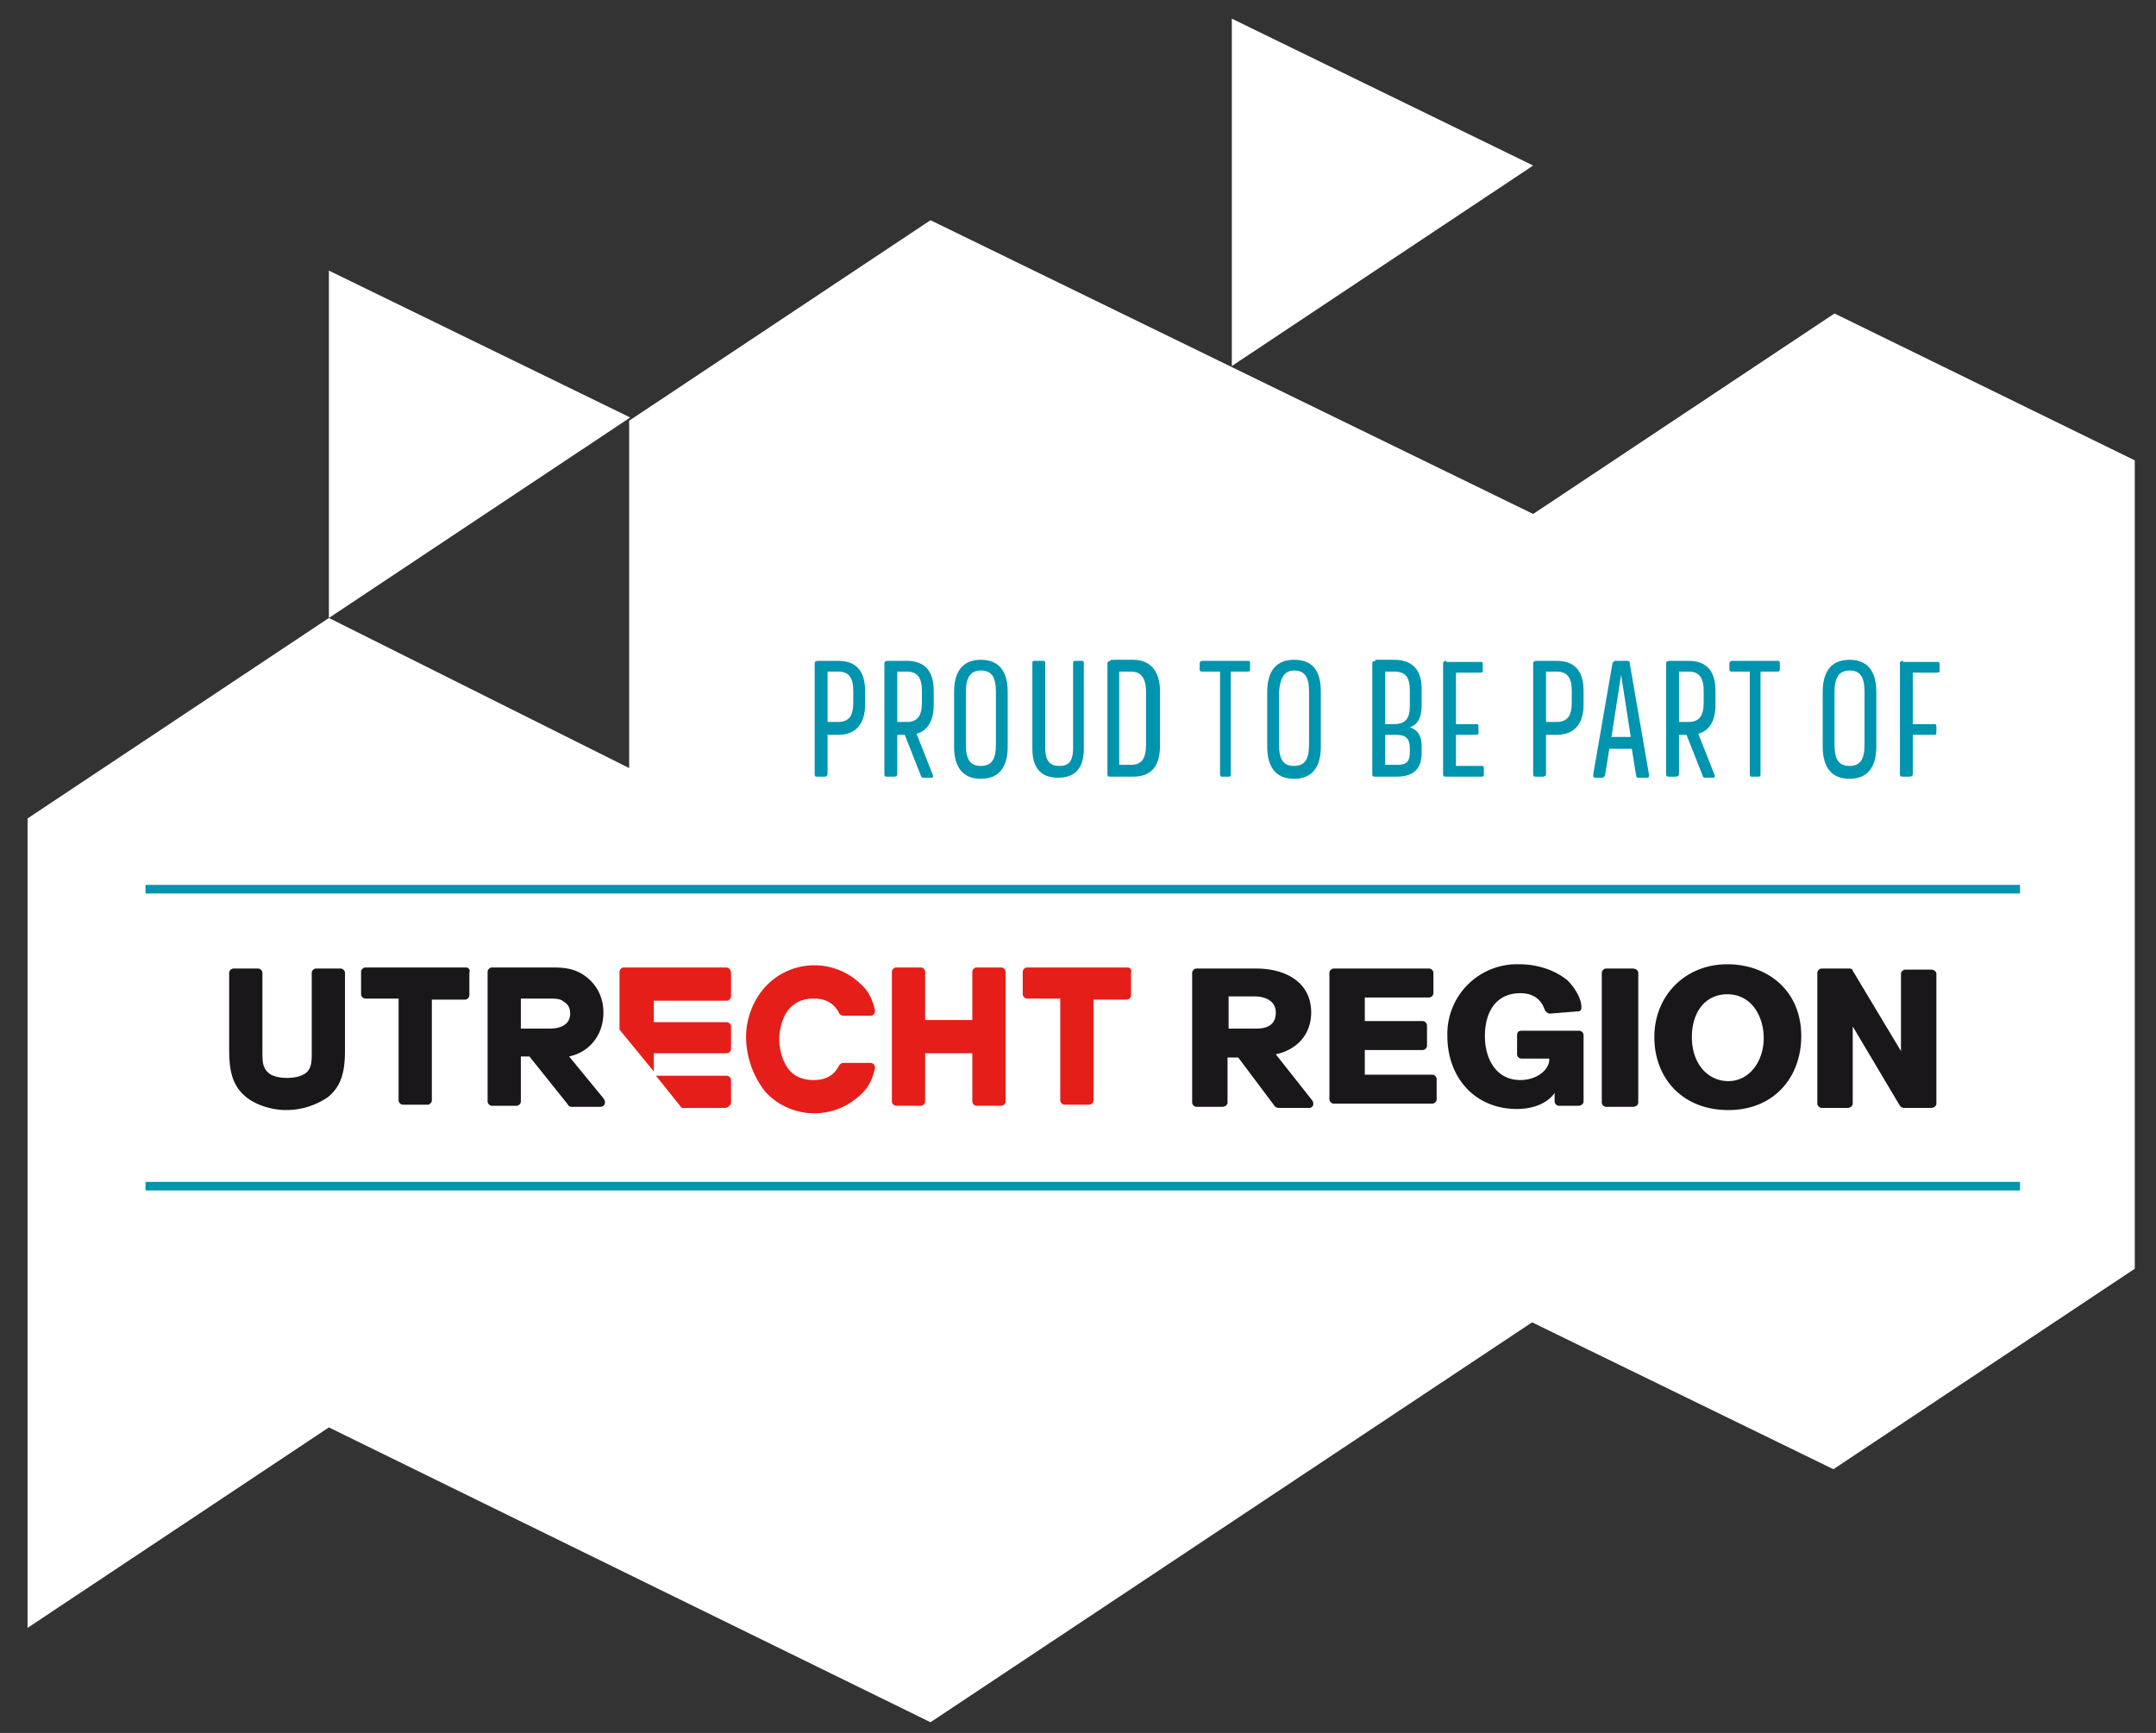
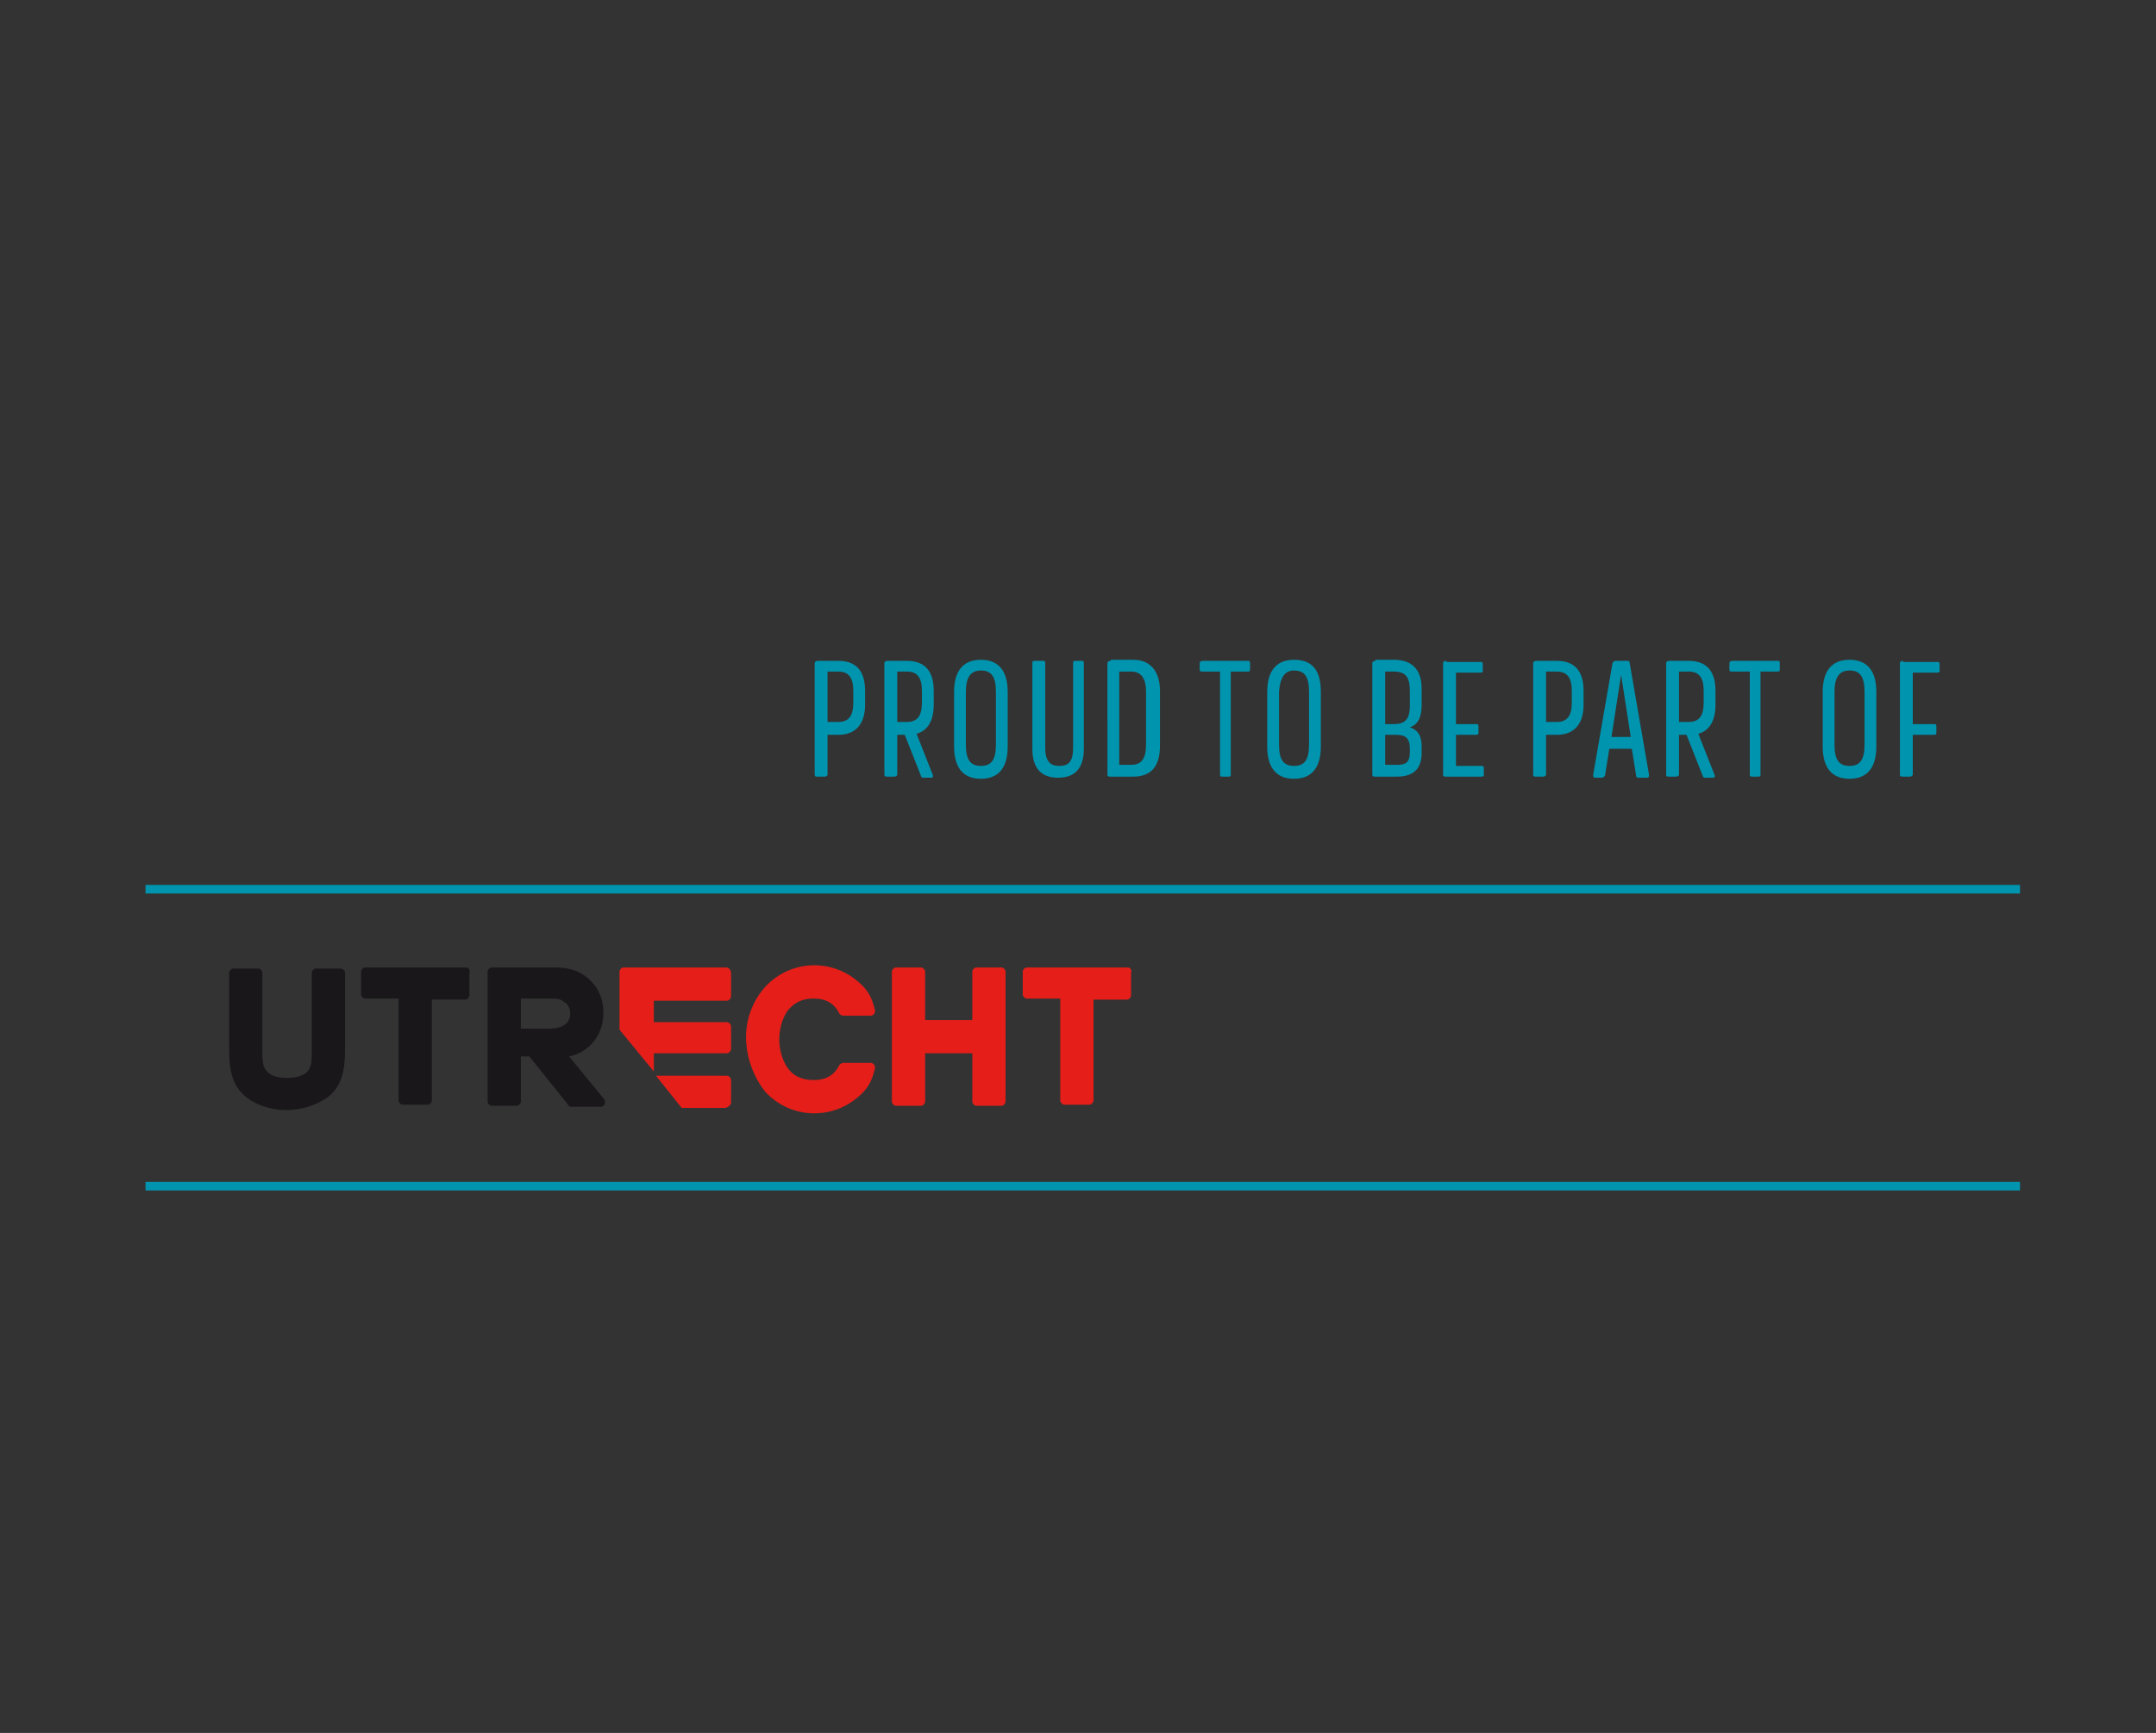
<svg xmlns="http://www.w3.org/2000/svg" id="Laag_1" viewBox="41.43 29.76 201.05 161.64">
  <rect x="41.43" y="29.76" width="201.05" height="161.64" fill="#333333" stroke="none" />
  <style>.st2{fill:#1a171b}.st3{fill:#0094ae}</style>
-   <path d="M156.3 31.5v32.4l28.1-18.7-28.1-13.7zM72.1 87.4l28.1-18.7L72.1 55v32.4zm168.4-14.7l-28-13.7-28.1 18.7L156.3 64l-28.1-13.7L100.1 69v32.4l-28-14L44 106.1v75.5l28.1-18.7 56.1 27.5 56.1-37.3 28.1 13.7 28.1-18.7V72.7z" fill="#fff" />
  <path class="st2" d="M97.4 133h-2.7c-.1 0-.3-.1-.3-.2l-3.6-4.5H90v4.2c0 .2-.2.4-.4.4h-2.3c-.2 0-.4-.2-.4-.4v-12.1c0-.2.2-.4.4-.4h5.4c1 0 2 0 3 .6 1.3.8 2 2.1 2 3.6 0 2.1-1.3 3.7-3.2 4.1l3.2 3.9c.3.4.1.8-.3.8zm-3.4-9.8c-.3-.3-.8-.3-1.4-.3H90v2.8h2.7c1.2 0 1.9-.5 1.9-1.4 0-.5-.2-.9-.6-1.1zm-8.8-2.7v2.1c0 .2-.2.4-.4.4h-3.1v9.4c0 .2-.2.4-.4.4H79c-.2 0-.4-.2-.4-.4v-9.5h-3.1c-.2 0-.4-.2-.4-.4v-2.1c0-.2.2-.4.4-.4h9.4c.2 0 .4.2.3.5zm-20.8 11.6c-1.5-1.2-1.6-2.9-1.6-4.6v-7c0-.2.2-.4.4-.4h2.3c.2 0 .4.2.4.4v7.4c0 .9 0 1.6.8 2.1.4.2.9.3 1.5.3s1.1-.1 1.5-.3c.8-.4.8-1.2.8-2.1v-7.4c0-.2.2-.4.4-.4h2.3c.2 0 .4.2.4.4v7c0 1.7-.1 3.4-1.6 4.6a6.9 6.9 0 0 1-3.9 1.2c-1.2 0-2.7-.4-3.7-1.2z" />
  <path d="M109.1 133.1H105l-2.4-3h6.6c.2 0 .4.2.4.4v2.1c0 .2-.2.4-.5.5zm.5-12.5v2.1c0 .2-.2.4-.4.4h-6.8v2h6.8c.2 0 .4.2.4.4v2.1c0 .2-.2.4-.4.4h-6.8v1.7l-3.2-3.9v-5.4c0-.2.2-.4.4-.4h9.5c.3 0 .5.2.5.6zm1.4 5.9c0-1.8.7-3.5 1.8-4.7a6.21 6.21 0 0 1 8.5-.6c1 .8 1.4 1.5 1.7 2.7.1.3-.1.6-.4.6h-2.5c-.2 0-.3-.1-.4-.2-.5-1-1.3-1.4-2.4-1.4-1.1 0-1.8.4-2.4 1.1-.5.7-.8 1.7-.8 2.7 0 1 .3 2 .8 2.7.5.7 1.3 1.1 2.4 1.1 1.1 0 1.9-.4 2.4-1.4.1-.1.2-.2.4-.2h2.5c.3 0 .5.3.4.6-.3 1.2-.7 1.9-1.7 2.7a6.21 6.21 0 0 1-8.5-.6 8.36 8.36 0 0 1-1.8-5.1zm24.2-6.1v12.1c0 .2-.2.4-.4.4h-2.3c-.2 0-.4-.2-.4-.4V128h-4.4v4.5c0 .2-.2.4-.4.4H125c-.2 0-.4-.2-.4-.4v-12.1c0-.2.2-.4.4-.4h2.3c.2 0 .4.2.4.4v4.5h4.4v-4.5c0-.2.2-.4.4-.4h2.3c.2 0 .4.2.4.4zm11.7.1v2.1c0 .2-.2.4-.4.4h-3.1v9.4c0 .2-.2.4-.4.4h-2.3c-.2 0-.4-.2-.4-.4v-9.5h-3.1c-.2 0-.4-.2-.4-.4v-2.1c0-.2.2-.4.4-.4h9.4c.2 0 .4.2.3.5z" fill="#e61e19" />
-   <path class="st2" d="M152.6 120.5c0-.2.2-.4.4-.4h5.6c2.6 0 5.1 1.2 5.1 4.1 0 2.1-1.4 3.5-3.3 3.9l3.4 4.3c.2.3.1.7-.3.7h-2.8c-.2 0-.4-.1-.5-.3l-3.3-4.4h-1v4.2c0 .2-.2.4-.5.4H153c-.2 0-.4-.2-.4-.4zm6 5.2c1.2 0 1.8-.5 1.8-1.5 0-1.1-1-1.5-2-1.5H156v3zm6.8-5.2c0-.2.2-.4.4-.4h8.9c.2 0 .4.2.4.4v1.9c0 .2-.2.4-.4.4h-6v2.2h5.4c.2 0 .4.2.4.4v1.9c0 .2-.2.4-.4.4h-5.4v2.3h6.3c.2 0 .4.2.4.4v1.9c0 .2-.2.4-.4.4h-9.2c-.2 0-.4-.2-.4-.4zm17.7-.8c1.8 0 3.4.6 4.5 1.5.8.8 1.3 1.8 1.3 2.5 0 .3-.1.4-.4.4l-2.5.2c-.3 0-.4-.2-.5-.3-.2-.6-.7-1.6-2.3-1.6-2.3 0-3.3 1.8-3.3 4s1.1 4.1 3.3 4.1c1.6 0 2.7-1 2.7-1.9v-.1h-2.6c-.2 0-.4-.2-.4-.4v-1.8c0-.3.2-.4.4-.4h5.4c.2 0 .4.2.4.4v6.2c0 .2-.2.4-.5.4h-1.8c-.2 0-.4-.2-.4-.4v-.8c-.6.9-1.9 1.5-3.5 1.5-4 0-6.5-3-6.5-6.8a6.5 6.5 0 0 1 6.7-6.7zm19.4 0c3.7 0 6.9 2.4 6.9 6.7 0 3.8-2.5 6.9-6.8 6.9s-6.9-3-6.9-6.8c0-3.9 2.9-6.8 6.8-6.8zm.1 10.9c2 0 3.3-1.9 3.3-4 0-2-1.1-4.1-3.4-4.1-2 0-3.3 1.6-3.3 4 0 2.5 1.5 4.1 3.4 4.1zm8.3-10.1c0-.2.2-.4.4-.4h2.6c.2 0 .3.1.3.2l4.5 7.5v-7.2c0-.2.2-.4.4-.4h2.4c.3 0 .5.2.5.4v12.1c0 .2-.2.4-.5.4H219c-.2 0-.3-.1-.4-.2l-4.4-7.4v7.2c0 .2-.2.4-.5.4h-2.4c-.2 0-.4-.2-.4-.4zm-20.1 0c0-.2.2-.4.4-.4h2.5c.3 0 .5.2.5.4v12.1c0 .2-.2.4-.5.4h-2.5c-.2 0-.4-.2-.4-.4z" />
  <path class="st3" d="M218.9 91.4c-.2 0-.3.1-.3.2V102c0 .2.1.2.3.2h.6c.2 0 .3-.1.3-.2v-3.7h2c.2 0 .2-.1.2-.2v-.6c0-.2-.1-.2-.2-.2h-2v-4.8h2.3c.2 0 .2-.1.2-.2v-.6c0-.2-.1-.2-.2-.2h-3.2zm-5 .9c1 0 1.4.6 1.4 2v4.9c0 1.4-.4 2-1.4 2-1 0-1.4-.6-1.4-2v-4.9c0-1.3.4-2 1.4-2m0-1c-1.7 0-2.5 1.1-2.5 3v5.1c0 1.9.8 3 2.5 3s2.5-1.1 2.5-3v-5.1c0-1.9-.8-3-2.5-3m-10.9.1c-.2 0-.3.1-.3.2v.6c0 .2.1.2.3.2h1.6v9.6c0 .2.1.2.2.2h.6c.2 0 .2-.1.2-.2v-9.6h1.6c.2 0 .2-.1.2-.2v-.6c0-.2-.1-.2-.2-.2H203zm-5 1h.9c1 0 1.4.6 1.4 1.8v1.1c0 1.2-.4 1.8-1.4 1.8h-.9v-4.7zm-.9-1c-.2 0-.3.1-.3.2V102c0 .2.1.2.3.2h.6c.2 0 .3-.1.3-.2v-3.7h.7l1.5 3.8c0 .1.1.2.2.2h.8c.1 0 .2-.1.1-.3l-1.5-3.8c1.1-.3 1.6-1.3 1.6-2.7v-1.3c0-1.7-.7-2.8-2.5-2.8h-1.8zm-4.5 1.3l.9 5.8h-1.8l.9-5.8zm-.5-1.3c-.2 0-.2.1-.3.2L190 102c0 .2 0 .3.2.3h.6c.2 0 .2-.1.3-.2l.4-2.5h2.1l.4 2.5c0 .2.1.2.3.2h.7c.2 0 .2-.1.2-.3l-1.8-10.4c0-.2-.1-.2-.3-.2h-1zm-6.5 1h1c1 0 1.4.6 1.4 1.8v1.1c0 1.2-.4 1.8-1.4 1.8h-1v-4.7zm-.9-1c-.2 0-.3.1-.3.2V102c0 .2.1.2.3.2h.6c.2 0 .3-.1.3-.2v-3.7h1c1.7 0 2.5-1.1 2.5-2.8v-1.3c0-1.7-.7-2.8-2.5-2.8h-1.9zm-8.4 0c-.2 0-.3.1-.3.2V102c0 .2.1.2.3.2h3.3c.2 0 .2-.1.2-.2v-.6c0-.2-.1-.2-.2-.2h-2.4v-2.9h1.9c.2 0 .2-.1.2-.2v-.6c0-.2-.1-.2-.2-.2h-1.9v-4.8h2.3c.2 0 .2-.1.2-.2v-.6c0-.2-.1-.2-.2-.2h-3.2zm-5.7 6.9h1c.9 0 1.3.3 1.3 1.3v.3c0 1-.4 1.2-1.2 1.2h-1.1v-2.8zm0-5.9h.8c1.1 0 1.5.5 1.5 1.8v1.4c0 1.3-.5 1.7-1.5 1.7h-.8v-4.9zm-.9-1c-.2 0-.3.1-.3.2V102c0 .2.1.2.3.2h2c1.5 0 2.3-.7 2.3-2.2v-.6c0-1.2-.5-1.6-1.1-1.8.6-.2 1.1-.7 1.1-2.1V94c0-1.8-.9-2.7-2.6-2.7h-1.7zm-7.6.9c1 0 1.4.6 1.4 2v4.9c0 1.4-.4 2-1.4 2-1 0-1.4-.6-1.4-2v-4.9c.1-1.3.5-2 1.4-2m0-1c-1.7 0-2.5 1.1-2.5 3v5.1c0 1.9.8 3 2.5 3s2.5-1.1 2.5-3v-5.1c0-1.9-.7-3-2.5-3m-8.5.1c-.2 0-.3.1-.3.2v.6c0 .2.1.2.3.2h1.6v9.6c0 .2.1.2.2.2h.6c.2 0 .2-.1.2-.2v-9.6h1.6c.2 0 .2-.1.2-.2v-.6c0-.2-.1-.2-.2-.2h-4.2zm-7.8 1h1.1c1 0 1.4.7 1.4 1.9v4.9c0 1.3-.4 1.9-1.4 1.9h-1.1v-8.7zm-.8-1c-.2 0-.3.1-.3.2V102c0 .2.1.2.3.2h2.1c1.8 0 2.5-1.1 2.5-2.9v-5.1c0-1.7-.8-2.9-2.5-2.9H145zm-7.1 0c-.2 0-.2.1-.2.2v8c0 1.9.9 2.7 2.4 2.7s2.4-.8 2.4-2.7v-8c0-.2-.1-.2-.2-.2h-.6c-.2 0-.2.1-.2.2v7.9c0 1.4-.5 1.7-1.3 1.7s-1.3-.4-1.3-1.7v-7.9c0-.2-.1-.2-.2-.2h-.8zm-5 .9c1 0 1.4.6 1.4 2v4.9c0 1.4-.4 2-1.4 2-1 0-1.4-.6-1.4-2v-4.9c0-1.3.4-2 1.4-2m0-1c-1.7 0-2.5 1.1-2.5 3v5.1c0 1.9.8 3 2.5 3s2.5-1.1 2.5-3v-5.1c0-1.9-.8-3-2.5-3m-7.8 1.1h.9c1 0 1.4.6 1.4 1.8v1.1c0 1.2-.4 1.8-1.4 1.8h-.9v-4.7zm-.9-1c-.2 0-.3.1-.3.2V102c0 .2.1.2.3.2h.6c.2 0 .3-.1.3-.2v-3.7h.7l1.5 3.8c0 .1.1.2.2.2h.8c.1 0 .2-.1.1-.3l-1.5-3.8c1.1-.3 1.6-1.3 1.6-2.7v-1.3c0-1.7-.7-2.8-2.5-2.8h-1.8zm-5.6 1h1c1 0 1.4.6 1.4 1.8v1.1c0 1.2-.4 1.8-1.4 1.8h-1v-4.7zm-.9-1c-.2 0-.3.1-.3.2V102c0 .2.1.2.3.2h.6c.2 0 .3-.1.3-.2v-3.7h1c1.7 0 2.5-1.1 2.5-2.8v-1.3c0-1.7-.7-2.8-2.5-2.8h-1.9zM55 140h174.8v.8H55zm0-27.7h174.8v.8H55z" />
</svg>